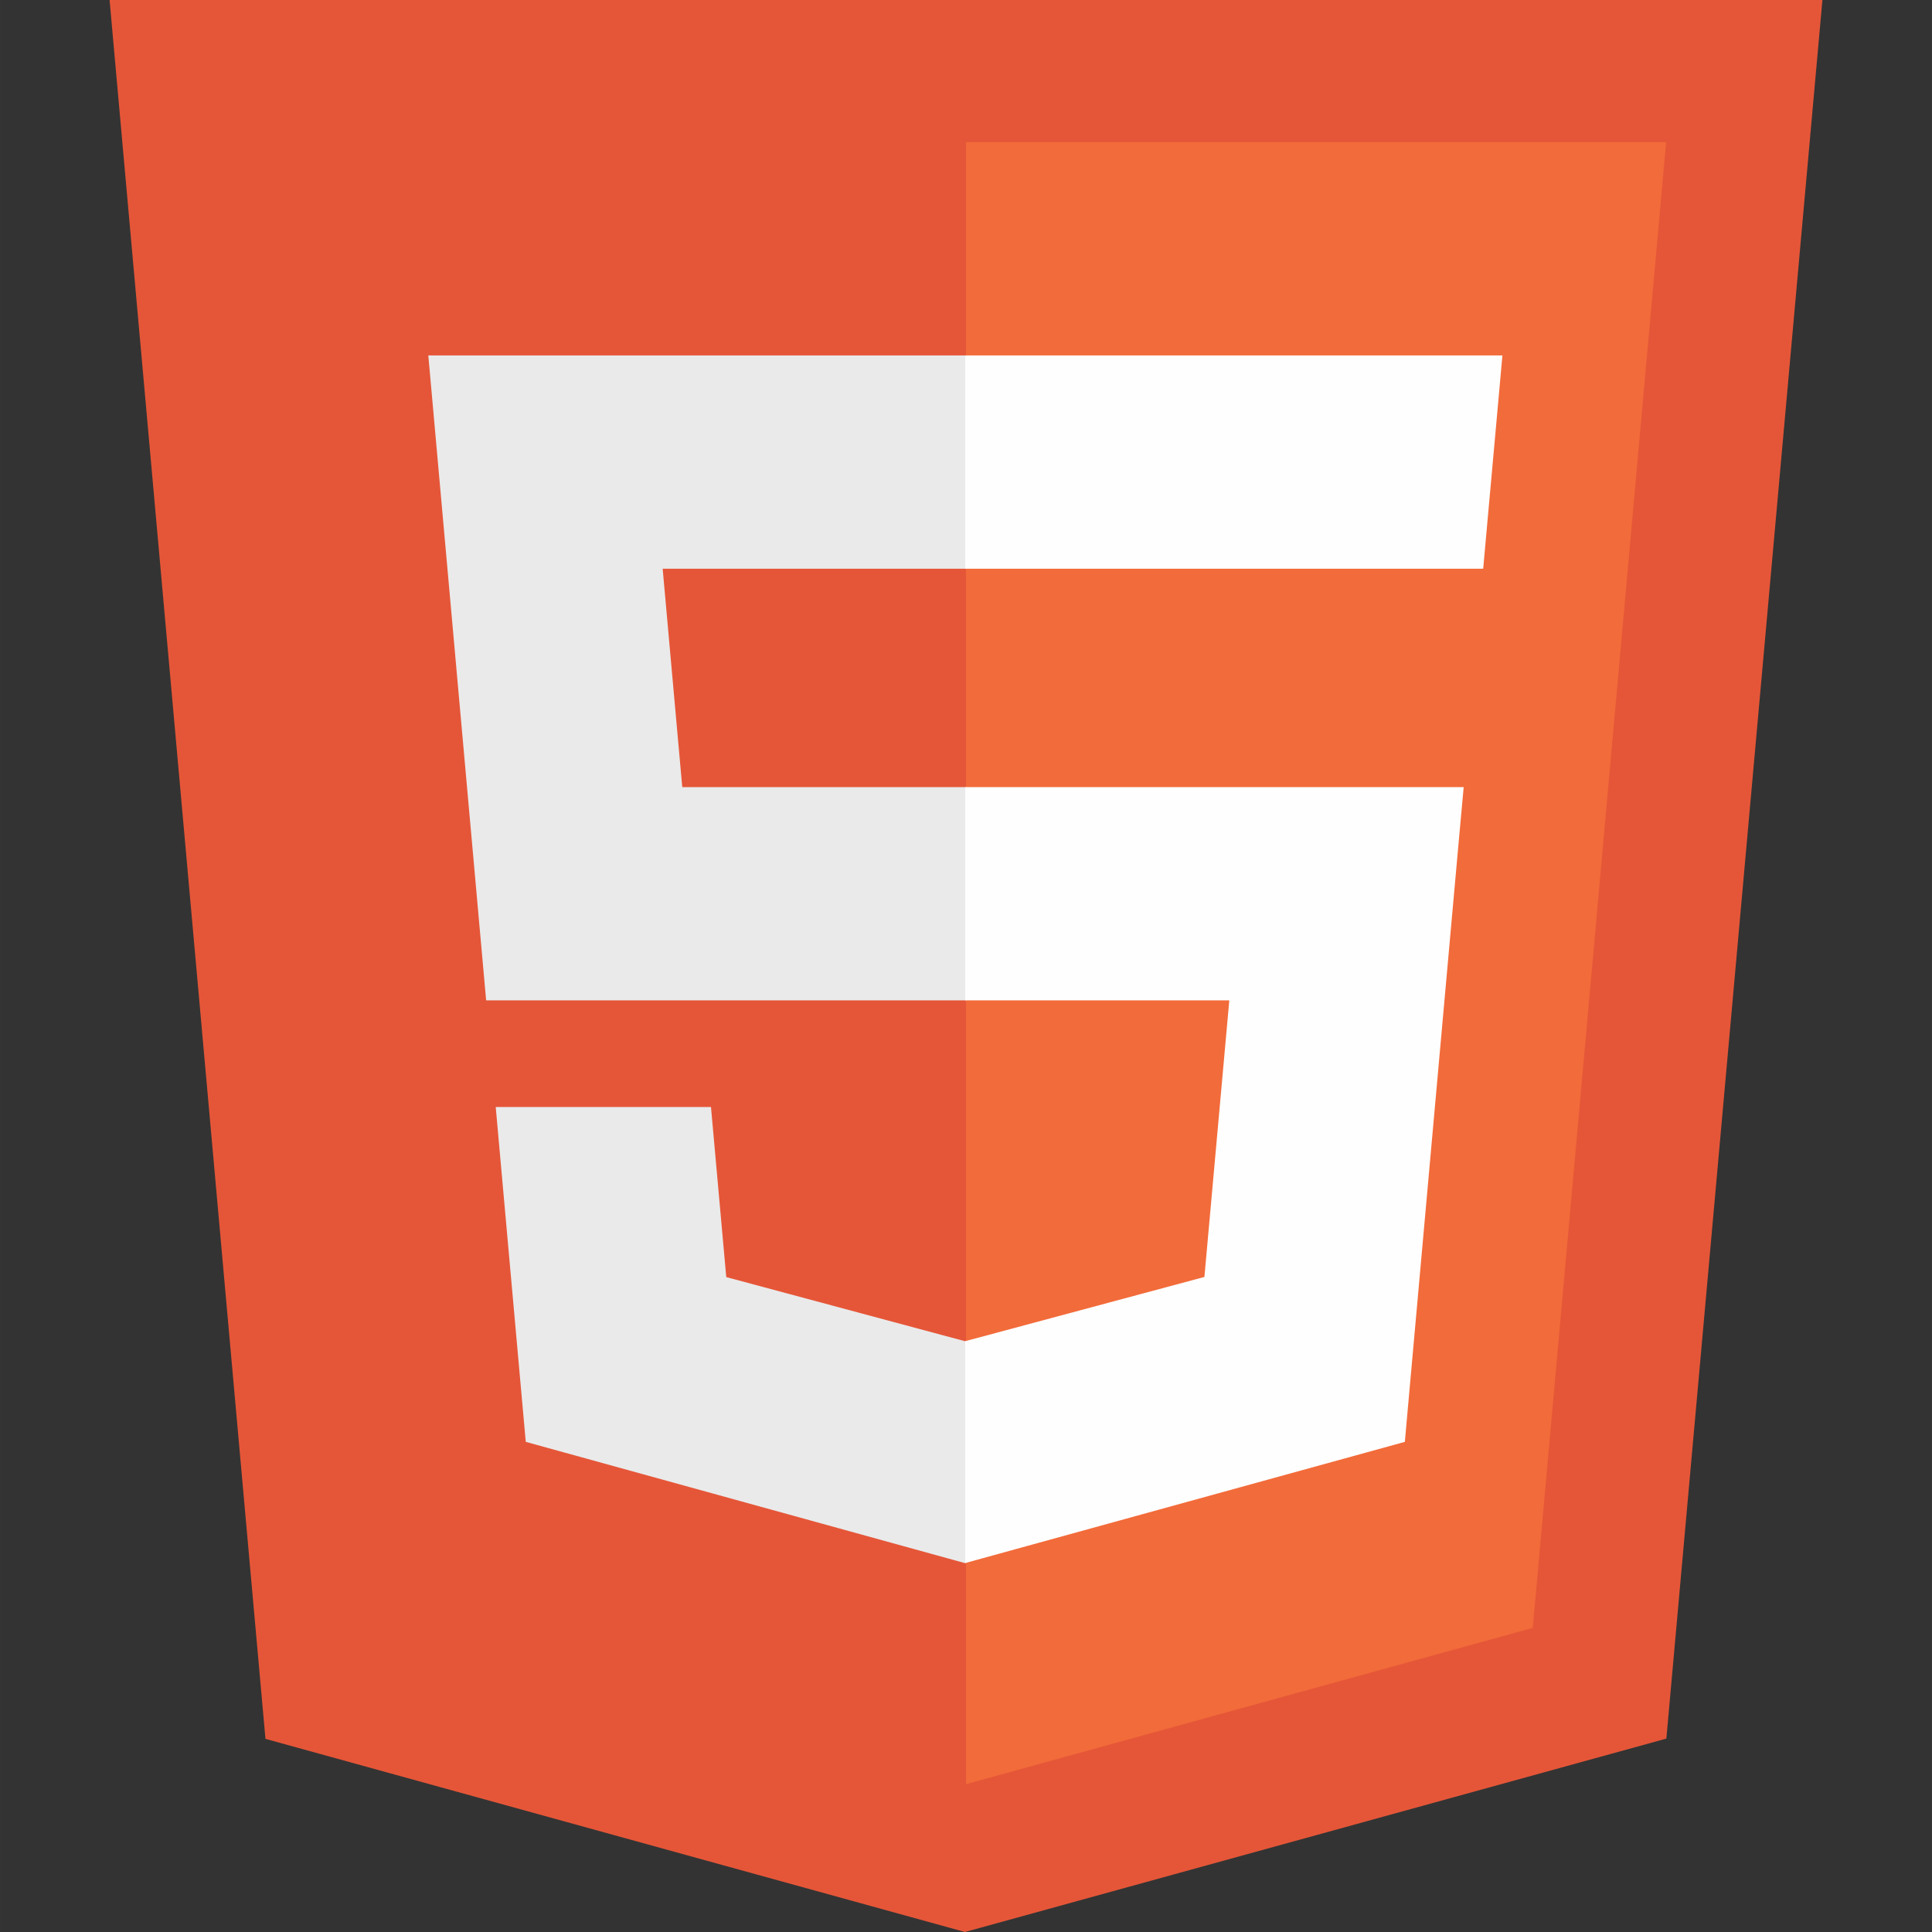
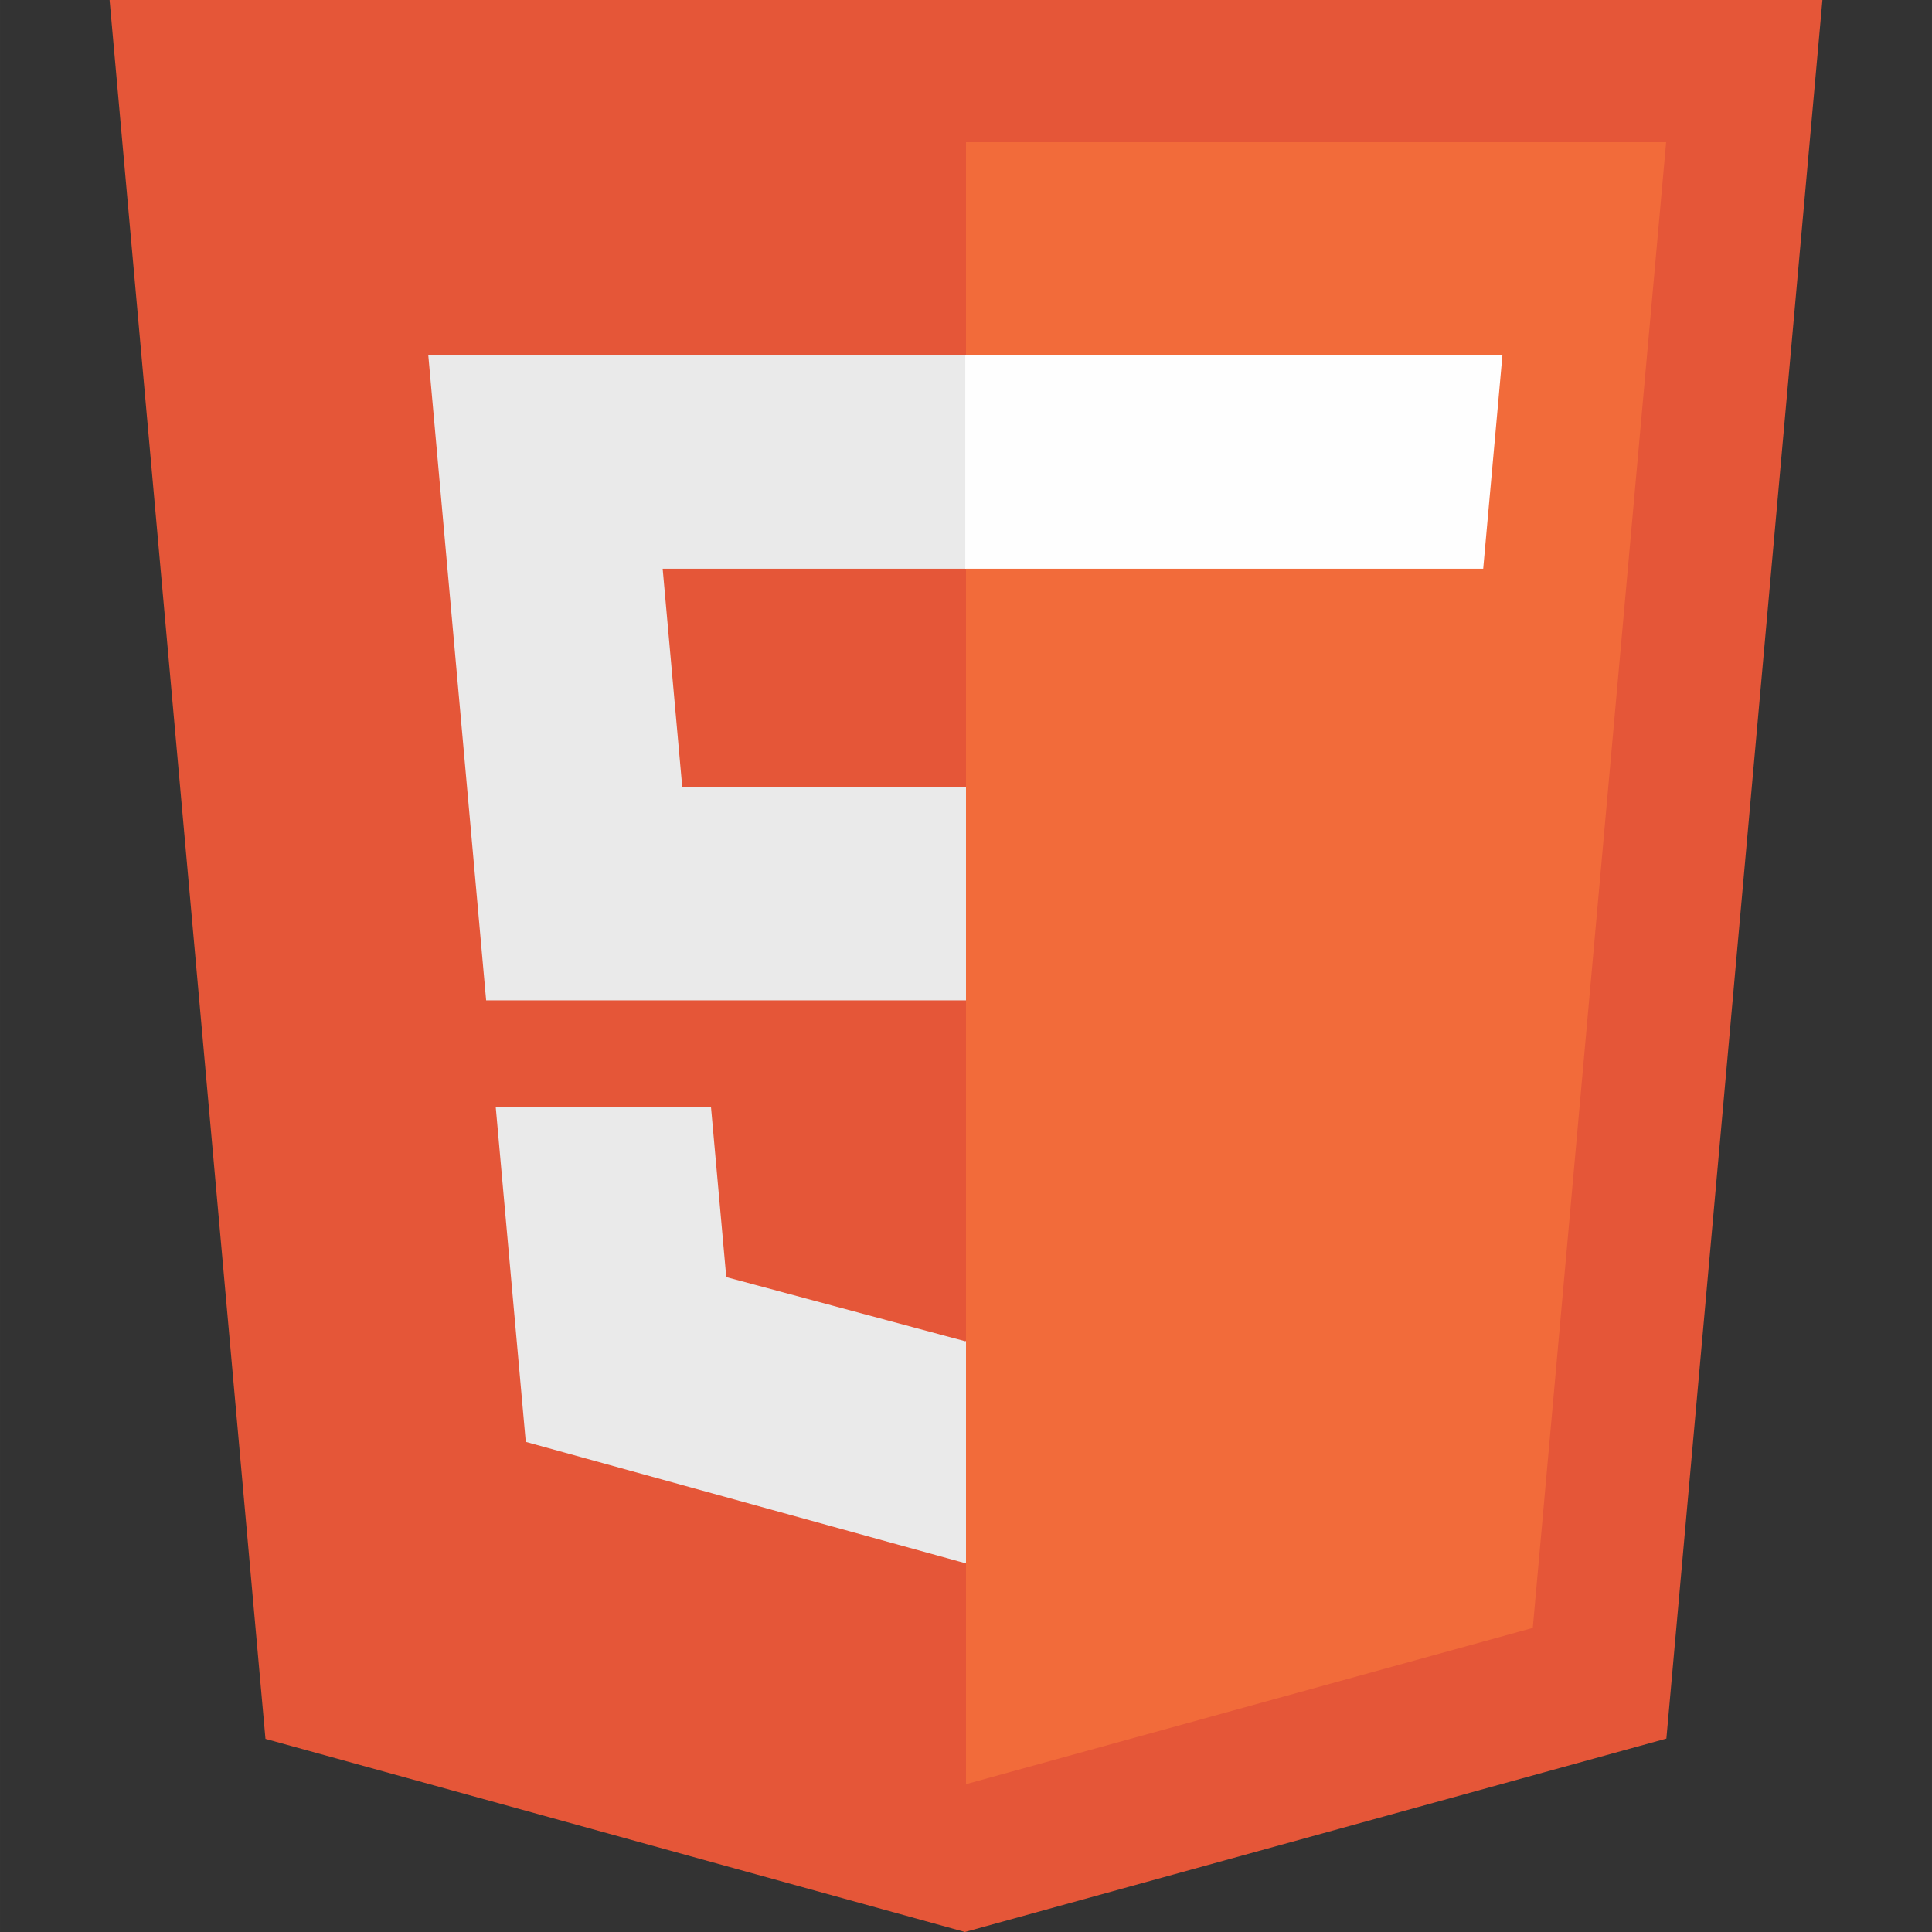
<svg xmlns="http://www.w3.org/2000/svg" height="256px" style="shape-rendering:geometricPrecision; text-rendering:geometricPrecision; image-rendering:optimizeQuality; fill-rule:evenodd; clip-rule:evenodd" version="1.1" viewBox="0 0 256000 256002" width="256px" xml:space="preserve">
  <rect x="0" y="0" width="256000" height="256002" fill="#333333" stroke="none" />
  <defs>
    <style type="text/css">
   
    .fil4 {fill:none}
    .fil3 {fill:#FEFEFE}
    .fil1 {fill:#F26B3A}
    .fil0 {fill:#E55638}
    .fil2 {fill:#EAEAEA}
   
  </style>
  </defs>
  <g id="Layer_x0020_1">
    <g id="_396627504">
      <polygon class="fil0" points="35175,230411 14519,0 241481,0 220803,230375 127861,256002 " />
      <polygon class="fil1" points="128000,236414 203102,215707 220772,18840 128000,18840 " />
      <polygon class="fil2" points="128000,104296 90402,104296 87806,75358 128000,75358 128000,47099 127902,47099 56753,47099 57434,54680 64416,132554 128000,132554 " />
      <polygon class="fil2" points="128000,177688 127876,177721 96232,169222 94209,146685 78832,146685 65686,146685 69666,191056 127869,207125 128000,207089 " />
-       <polygon class="fil3" points="127902,104296 127902,132554 162889,132554 159591,169204 127902,177712 127902,207112 186151,191056 186577,186282 193255,111885 193947,104296 186291,104296 " />
      <polygon class="fil3" points="127902,47099 127902,64650 127902,75290 127902,75358 196442,75358 196532,75358 197103,69006 198397,54680 199077,47099 " />
    </g>
  </g>
  <rect class="fil4" height="256000" width="256000" y="1" />
</svg>